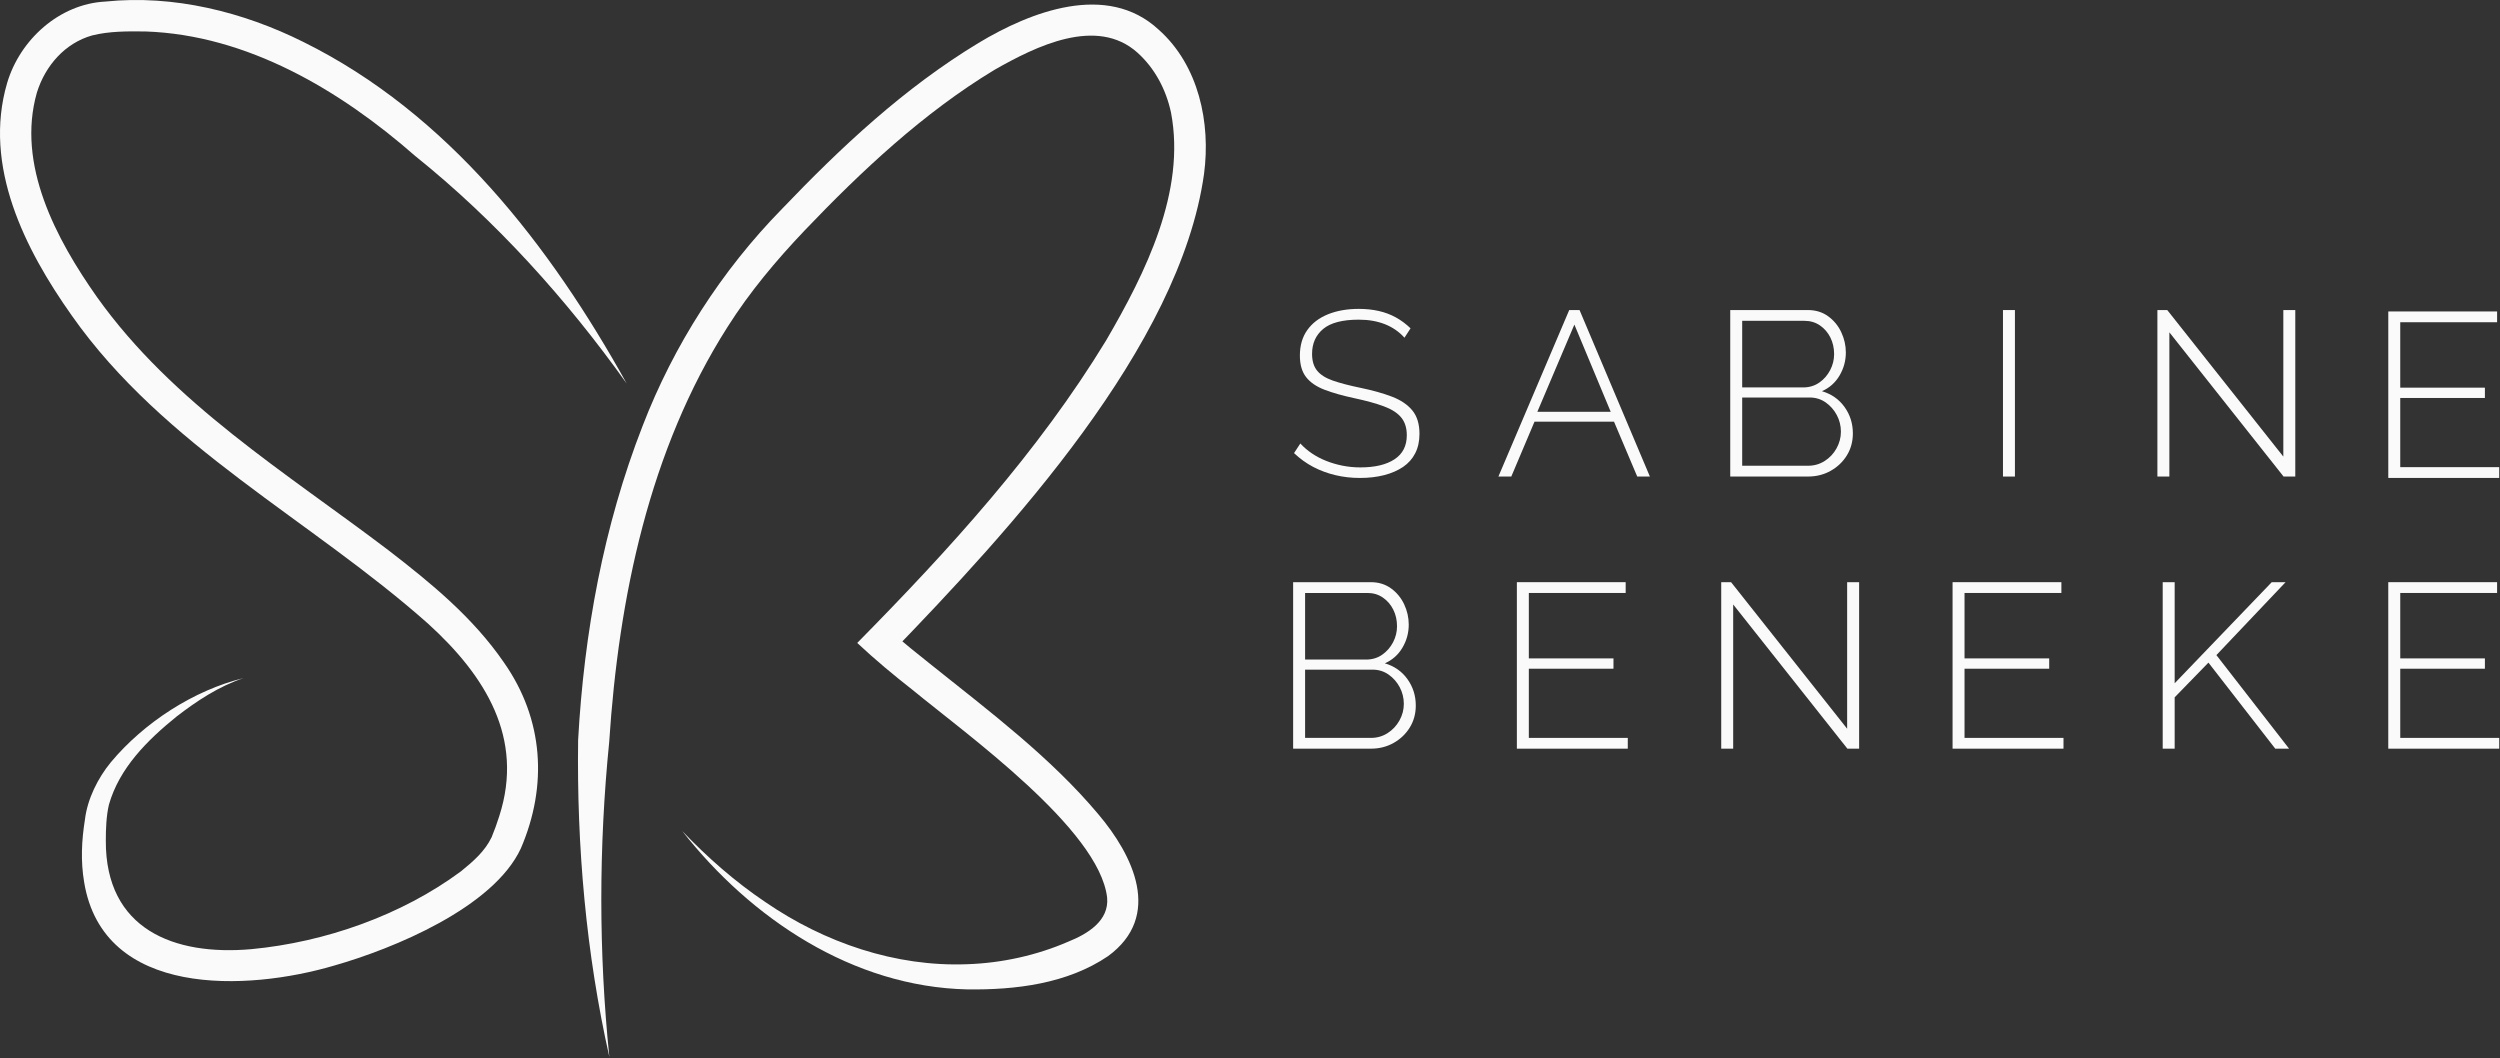
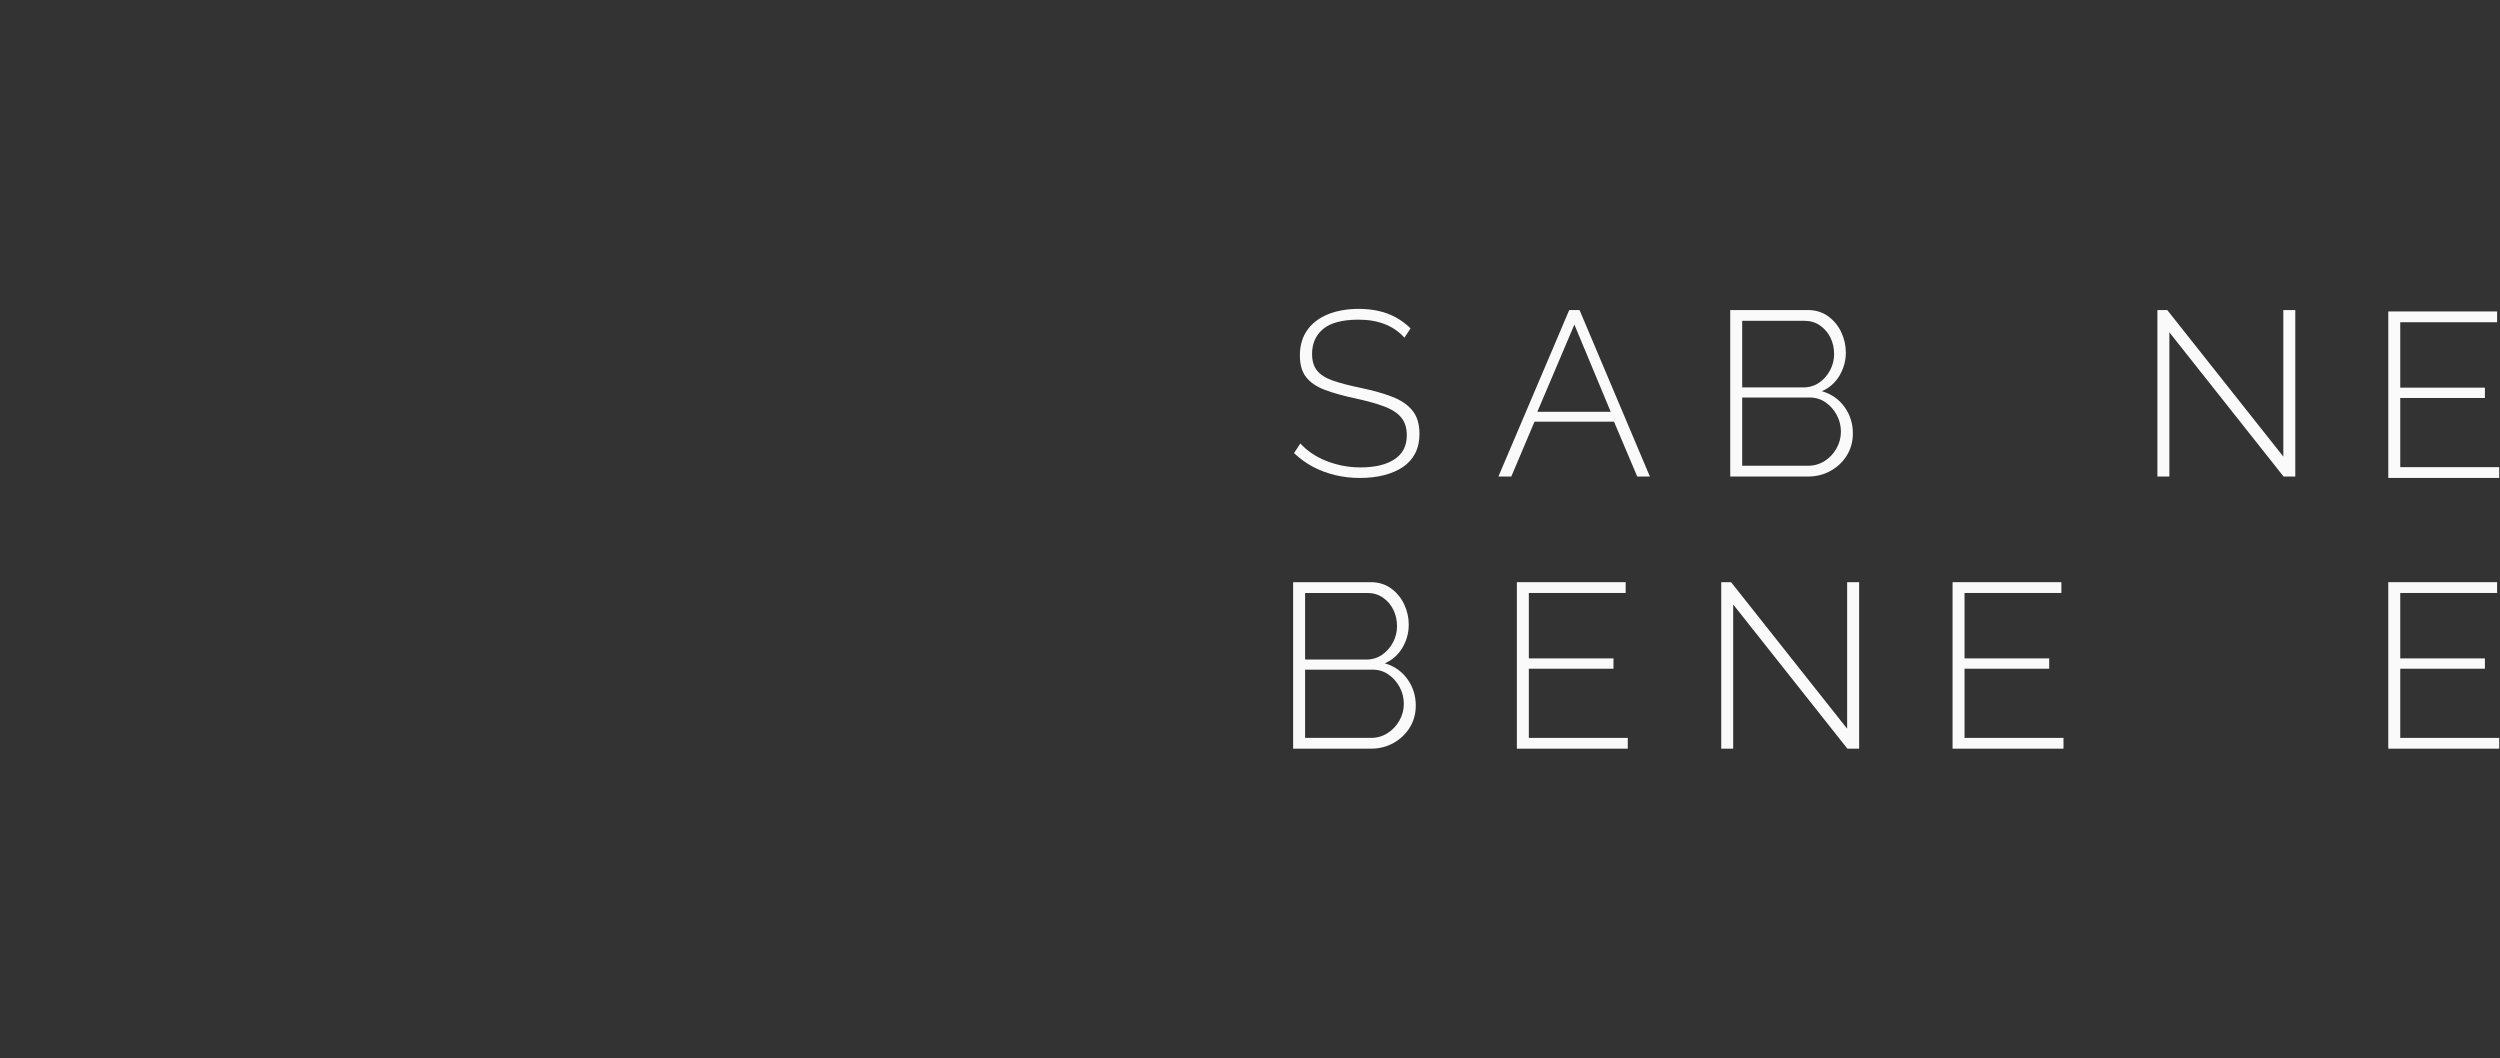
<svg xmlns="http://www.w3.org/2000/svg" width="100%" height="100%" viewBox="0 0 1999 846" version="1.1" xml:space="preserve" style="fill-rule:evenodd;clip-rule:evenodd;stroke-linejoin:round;stroke-miterlimit:2;">
  <rect x="0" y="0" width="1999" height="846" fill="#333333" stroke="none" />
  <g transform="matrix(1,0,0,1,-64.868,-27.415)">
    <g transform="matrix(3.125,0,0,3.125,-699.452,-194.821)">
-       <path d="M404.928,169.241C389.553,147.678 371.462,127.593 350.852,111.053C331.591,94.16 307.833,80.064 281.846,79.167C277.271,79.113 272.587,79.069 268.127,80.189C261.263,82.141 256.196,87.841 254.027,94.788C248.757,113.196 258.935,132.293 269.418,147.154C288.803,174.347 317.595,191.9 343.928,211.876C354.807,220.266 365.573,229.051 373.515,240.615C383.691,255.114 384.767,272.126 377.854,288.199C370.828,303.342 345.276,313.854 330.039,318.193C307.856,324.727 271.004,326.503 266.115,296.853C265.197,291.428 265.467,286.14 266.314,280.837C266.943,275.548 269.632,270.186 272.936,266.167C281.391,256.019 294.166,247.727 306.914,244.616C300.586,246.725 294.942,250.457 289.713,254.498C282.227,260.562 275.11,267.663 272.454,276.999C271.777,279.877 271.654,283.246 271.657,286.268C271.582,308.845 289.04,315.75 308.944,313.974C327.75,312.191 347.342,305.322 362.535,294.06C365.759,291.457 368.67,288.889 370.372,285.342C371.111,283.558 371.772,281.73 372.341,279.9C378.777,259.937 368.699,243.986 354.22,230.79C324.287,204.164 286.512,185.408 262.929,151.831C250.972,134.924 240.172,113.629 246.406,92.353C249.682,81.286 259.755,72.111 271.569,71.513C289.023,69.715 306.825,74.169 322.219,81.858C359.183,100.136 385.355,133.976 404.928,169.241Z" style="fill:rgb(250,250,250);fill-rule:nonzero;" />
-     </g>
+       </g>
    <g transform="matrix(3.125,0,0,3.125,-699.452,-194.821)">
-       <path d="M400.498,341.57C394.534,315.027 392.141,287.671 392.508,260.468C394.023,233.109 399.004,205.716 409.007,180.096C416.946,159.48 429.184,140.384 444.648,124.593C459.859,108.685 475.94,93.624 494.94,82.117C508.221,74.118 527.823,66.448 541.04,78.694C551.335,87.836 554.407,102.615 552.655,115.664C546.458,159.831 502.792,206.994 472.536,238.282C472.535,238.282 472.406,232.536 472.406,232.536C475.666,235.517 479.368,238.431 483.008,241.339C497.681,253.077 513.38,264.884 525.562,279.392C534.51,289.933 542.139,305.482 528.115,315.755C517.633,322.872 504.349,324.437 492.068,324.274C462.777,323.614 436.733,306.155 419.151,283.757C425.636,290.555 432.721,296.761 440.442,301.95C455.564,312.328 473.754,318.544 492.061,317.832C500.938,317.538 509.895,315.553 517.961,312.043C522.867,310.075 528.426,306.715 527.864,300.774C525.84,283.309 491.766,258.912 478.034,247.604C473.359,243.944 468.402,239.835 463.924,235.626C487.446,211.769 510.228,186.782 527.654,158.144C537.679,140.938 548.07,120.119 544.211,99.91C542.93,93.991 540.08,88.618 535.661,84.616C525.206,75.218 509.598,82.968 499.01,89.004C480.941,99.935 465.073,114.783 450.472,130.078C443.131,137.804 436.399,145.823 430.72,154.805C410.708,186.216 402.868,224.095 400.462,260.944C397.782,287.71 397.745,314.651 400.498,341.57Z" style="fill:rgb(250,250,250);fill-rule:nonzero;" />
-     </g>
+       </g>
    <g transform="matrix(14.371,0,0,14.371,-1564.47,-7523.71)">
      <path d="M191.521,544.232C191.373,544.067 191.208,543.921 191.025,543.795C190.842,543.669 190.647,543.565 190.438,543.482C190.229,543.4 190.003,543.336 189.76,543.293C189.516,543.249 189.255,543.228 188.977,543.228C188.072,543.228 187.413,543.4 187,543.743C186.587,544.087 186.38,544.55 186.38,545.133C186.38,545.524 186.474,545.835 186.661,546.066C186.848,546.296 187.141,546.481 187.541,546.62C187.942,546.759 188.459,546.894 189.094,547.025C189.764,547.164 190.342,547.327 190.829,547.514C191.317,547.701 191.693,547.955 191.958,548.277C192.223,548.599 192.356,549.034 192.356,549.582C192.356,549.991 192.278,550.349 192.121,550.658C191.965,550.967 191.738,551.221 191.443,551.422C191.147,551.622 190.797,551.774 190.392,551.878C189.988,551.983 189.538,552.035 189.042,552.035C188.564,552.035 188.107,551.983 187.672,551.878C187.237,551.774 186.828,551.622 186.445,551.422C186.063,551.221 185.706,550.965 185.376,550.652L185.728,550.117C185.919,550.326 186.135,550.51 186.374,550.671C186.613,550.832 186.874,550.969 187.157,551.082C187.439,551.195 187.742,551.285 188.063,551.35C188.385,551.415 188.72,551.448 189.068,551.448C189.877,551.448 190.51,551.298 190.966,550.997C191.423,550.697 191.651,550.252 191.651,549.66C191.651,549.251 191.547,548.921 191.338,548.669C191.13,548.416 190.808,548.21 190.373,548.049C189.938,547.888 189.394,547.738 188.742,547.599C188.089,547.459 187.535,547.303 187.078,547.129C186.622,546.955 186.278,546.72 186.048,546.424C185.817,546.129 185.702,545.728 185.702,545.224C185.702,544.667 185.839,544.195 186.113,543.808C186.387,543.421 186.772,543.128 187.267,542.928C187.763,542.728 188.333,542.628 188.977,542.628C189.377,542.628 189.749,542.667 190.092,542.745C190.436,542.823 190.753,542.943 191.045,543.104C191.336,543.265 191.608,543.467 191.86,543.71L191.521,544.232Z" style="fill:rgb(250,250,250);fill-rule:nonzero;" />
      <g transform="matrix(1,0,0,1,3.922,0)">
-         <path d="M196.766,542.693L197.34,542.693L201.254,551.956L200.55,551.956L199.258,548.903L194.835,548.903L193.543,551.956L192.826,551.956L196.766,542.693ZM199.075,548.355L197.053,543.502L194.992,548.355L199.075,548.355Z" style="fill:rgb(250,250,250);fill-rule:nonzero;" />
+         <path d="M196.766,542.693L197.34,542.693L201.254,551.956L200.55,551.956L199.258,548.903L194.835,548.903L193.543,551.956L192.826,551.956L196.766,542.693M199.075,548.355L197.053,543.502L194.992,548.355L199.075,548.355Z" style="fill:rgb(250,250,250);fill-rule:nonzero;" />
      </g>
      <g transform="matrix(1,0,0,1,6.983,0)">
        <path d="M209.487,549.556C209.487,550.008 209.376,550.415 209.155,550.776C208.933,551.137 208.633,551.424 208.254,551.637C207.876,551.85 207.456,551.956 206.995,551.956L202.664,551.956L202.664,542.693L206.982,542.693C207.417,542.693 207.793,542.808 208.111,543.039C208.428,543.269 208.672,543.565 208.841,543.926C209.011,544.287 209.096,544.663 209.096,545.054C209.096,545.515 208.978,545.944 208.744,546.34C208.509,546.735 208.183,547.025 207.765,547.207C208.296,547.364 208.715,547.657 209.024,548.088C209.333,548.518 209.487,549.008 209.487,549.556ZM208.822,549.464C208.822,549.134 208.746,548.825 208.594,548.538C208.441,548.251 208.235,548.016 207.974,547.833C207.713,547.651 207.417,547.559 207.087,547.559L203.329,547.559L203.329,551.356L206.995,551.356C207.335,551.356 207.643,551.267 207.922,551.089C208.2,550.911 208.42,550.676 208.581,550.384C208.741,550.093 208.822,549.786 208.822,549.464ZM203.329,543.293L203.329,546.998L206.721,546.998C207.061,546.998 207.358,546.909 207.615,546.731C207.872,546.553 208.074,546.322 208.222,546.039C208.37,545.757 208.444,545.459 208.444,545.146C208.444,544.806 208.374,544.498 208.235,544.219C208.096,543.941 207.902,543.717 207.654,543.547C207.406,543.378 207.121,543.293 206.8,543.293L203.329,543.293Z" style="fill:rgb(250,250,250);fill-rule:nonzero;" />
      </g>
      <g transform="matrix(1,0,0,1,13.521,0)">
-         <rect x="211.301" y="542.693" width="0.665" height="9.264" style="fill:rgb(250,250,250);fill-rule:nonzero;" />
-       </g>
+         </g>
      <g transform="matrix(1,0,0,1,19.021,0)">
        <path d="M215.059,543.932L215.059,551.956L214.393,551.956L214.393,542.693L214.941,542.693L221.4,550.847L221.4,542.693L222.065,542.693L222.065,551.956L221.413,551.956L215.059,543.932Z" style="fill:rgb(250,250,250);fill-rule:nonzero;" />
      </g>
      <g transform="matrix(1,0,0,1,21.782,0.078)">
        <path d="M230.65,551.356L230.65,551.956L224.479,551.956L224.479,542.693L230.533,542.693L230.533,543.293L225.144,543.293L225.144,546.933L229.854,546.933L229.854,547.507L225.144,547.507L225.144,551.356L230.65,551.356Z" style="fill:rgb(250,250,250);fill-rule:nonzero;" />
      </g>
    </g>
    <g transform="matrix(15.777,0,0,15.777,-1836.04,-8082.16)">
      <path d="M192.24,549.77C192.24,550.182 192.139,550.552 191.937,550.881C191.735,551.21 191.461,551.471 191.117,551.665C190.772,551.859 190.39,551.956 189.97,551.956L186.024,551.956L186.024,543.518L189.958,543.518C190.354,543.518 190.697,543.623 190.986,543.833C191.275,544.043 191.497,544.313 191.652,544.641C191.806,544.97 191.883,545.313 191.883,545.669C191.883,546.089 191.776,546.48 191.562,546.84C191.349,547.201 191.051,547.464 190.671,547.63C191.154,547.773 191.537,548.04 191.818,548.433C192.099,548.825 192.24,549.271 192.24,549.77ZM191.634,549.687C191.634,549.385 191.564,549.104 191.426,548.843C191.287,548.581 191.099,548.367 190.861,548.201C190.624,548.035 190.354,547.951 190.053,547.951L186.63,547.951L186.63,551.41L189.97,551.41C190.279,551.41 190.56,551.329 190.814,551.166C191.067,551.004 191.267,550.79 191.414,550.524C191.561,550.259 191.634,549.98 191.634,549.687ZM186.63,544.065L186.63,547.44L189.72,547.44C190.029,547.44 190.301,547.359 190.534,547.197C190.768,547.034 190.952,546.824 191.087,546.567C191.222,546.309 191.289,546.038 191.289,545.753C191.289,545.444 191.226,545.162 191.099,544.909C190.972,544.655 190.796,544.451 190.57,544.297C190.344,544.142 190.085,544.065 189.792,544.065L186.63,544.065Z" style="fill:rgb(250,250,250);fill-rule:nonzero;" />
      <g transform="matrix(1,0,0,1,3.471,0)">
        <path d="M199.513,551.41L199.513,551.956L193.892,551.956L193.892,543.518L199.406,543.518L199.406,544.065L194.498,544.065L194.498,547.381L198.788,547.381L198.788,547.904L194.498,547.904L194.498,551.41L199.513,551.41Z" style="fill:rgb(250,250,250);fill-rule:nonzero;" />
      </g>
      <g transform="matrix(1,0,0,1,6.555,0)">
        <path d="M201.771,544.647L201.771,551.956L201.165,551.956L201.165,543.518L201.664,543.518L207.547,550.946L207.547,543.518L208.154,543.518L208.154,551.956L207.559,551.956L201.771,544.647Z" style="fill:rgb(250,250,250);fill-rule:nonzero;" />
      </g>
      <g transform="matrix(1,0,0,1,9.093,0)">
        <path d="M215.974,551.41L215.974,551.956L210.352,551.956L210.352,543.518L215.867,543.518L215.867,544.065L210.958,544.065L210.958,547.381L215.249,547.381L215.249,547.904L210.958,547.904L210.958,551.41L215.974,551.41Z" style="fill:rgb(250,250,250);fill-rule:nonzero;" />
      </g>
      <g transform="matrix(1,0,0,1,12.469,0)">
-         <path d="M217.626,551.956L217.626,543.518L218.232,543.518L218.232,548.641L223.152,543.518L223.853,543.518L220.347,547.214L224.031,551.956L223.33,551.956L219.943,547.595L218.232,549.354L218.232,551.956L217.626,551.956Z" style="fill:rgb(250,250,250);fill-rule:nonzero;" />
-       </g>
+         </g>
      <g transform="matrix(1,0,0,1,16.355,-5.68434e-14)">
        <path d="M230.794,551.41L230.794,551.956L225.172,551.956L225.172,543.518L230.687,543.518L230.687,544.065L225.779,544.065L225.779,547.381L230.069,547.381L230.069,547.904L225.779,547.904L225.779,551.41L230.794,551.41Z" style="fill:rgb(250,250,250);fill-rule:nonzero;" />
      </g>
    </g>
  </g>
</svg>